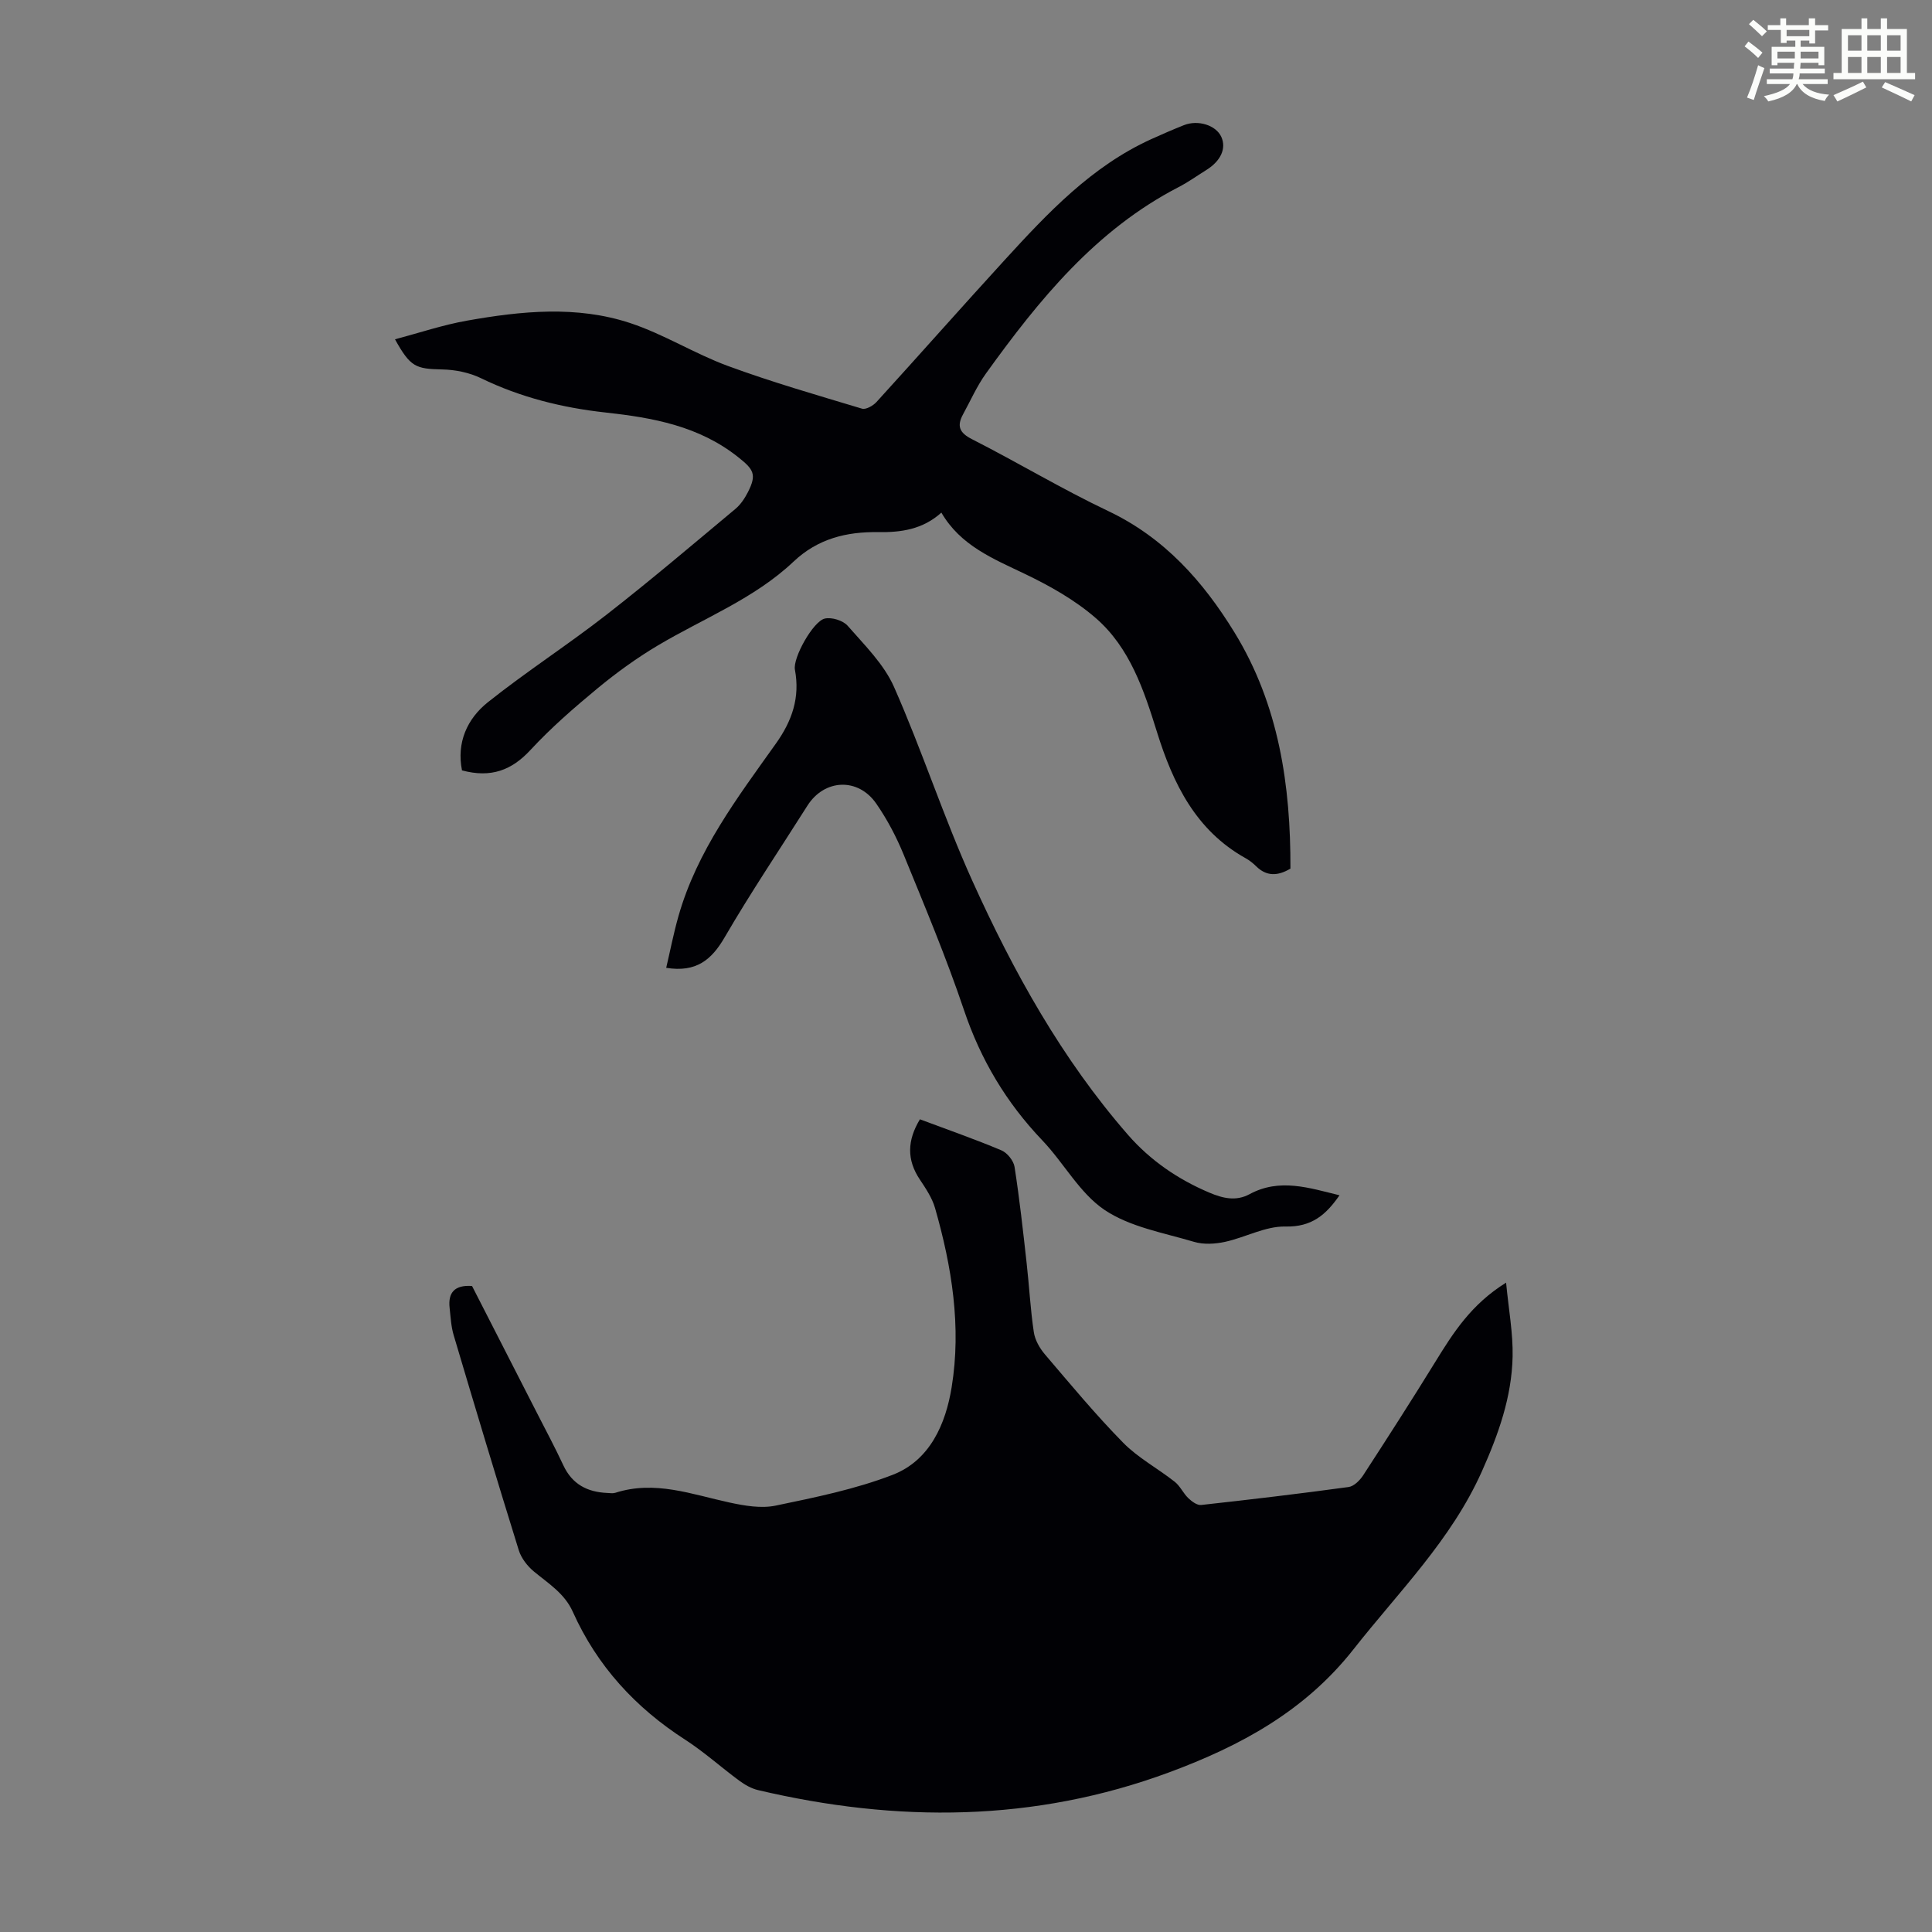
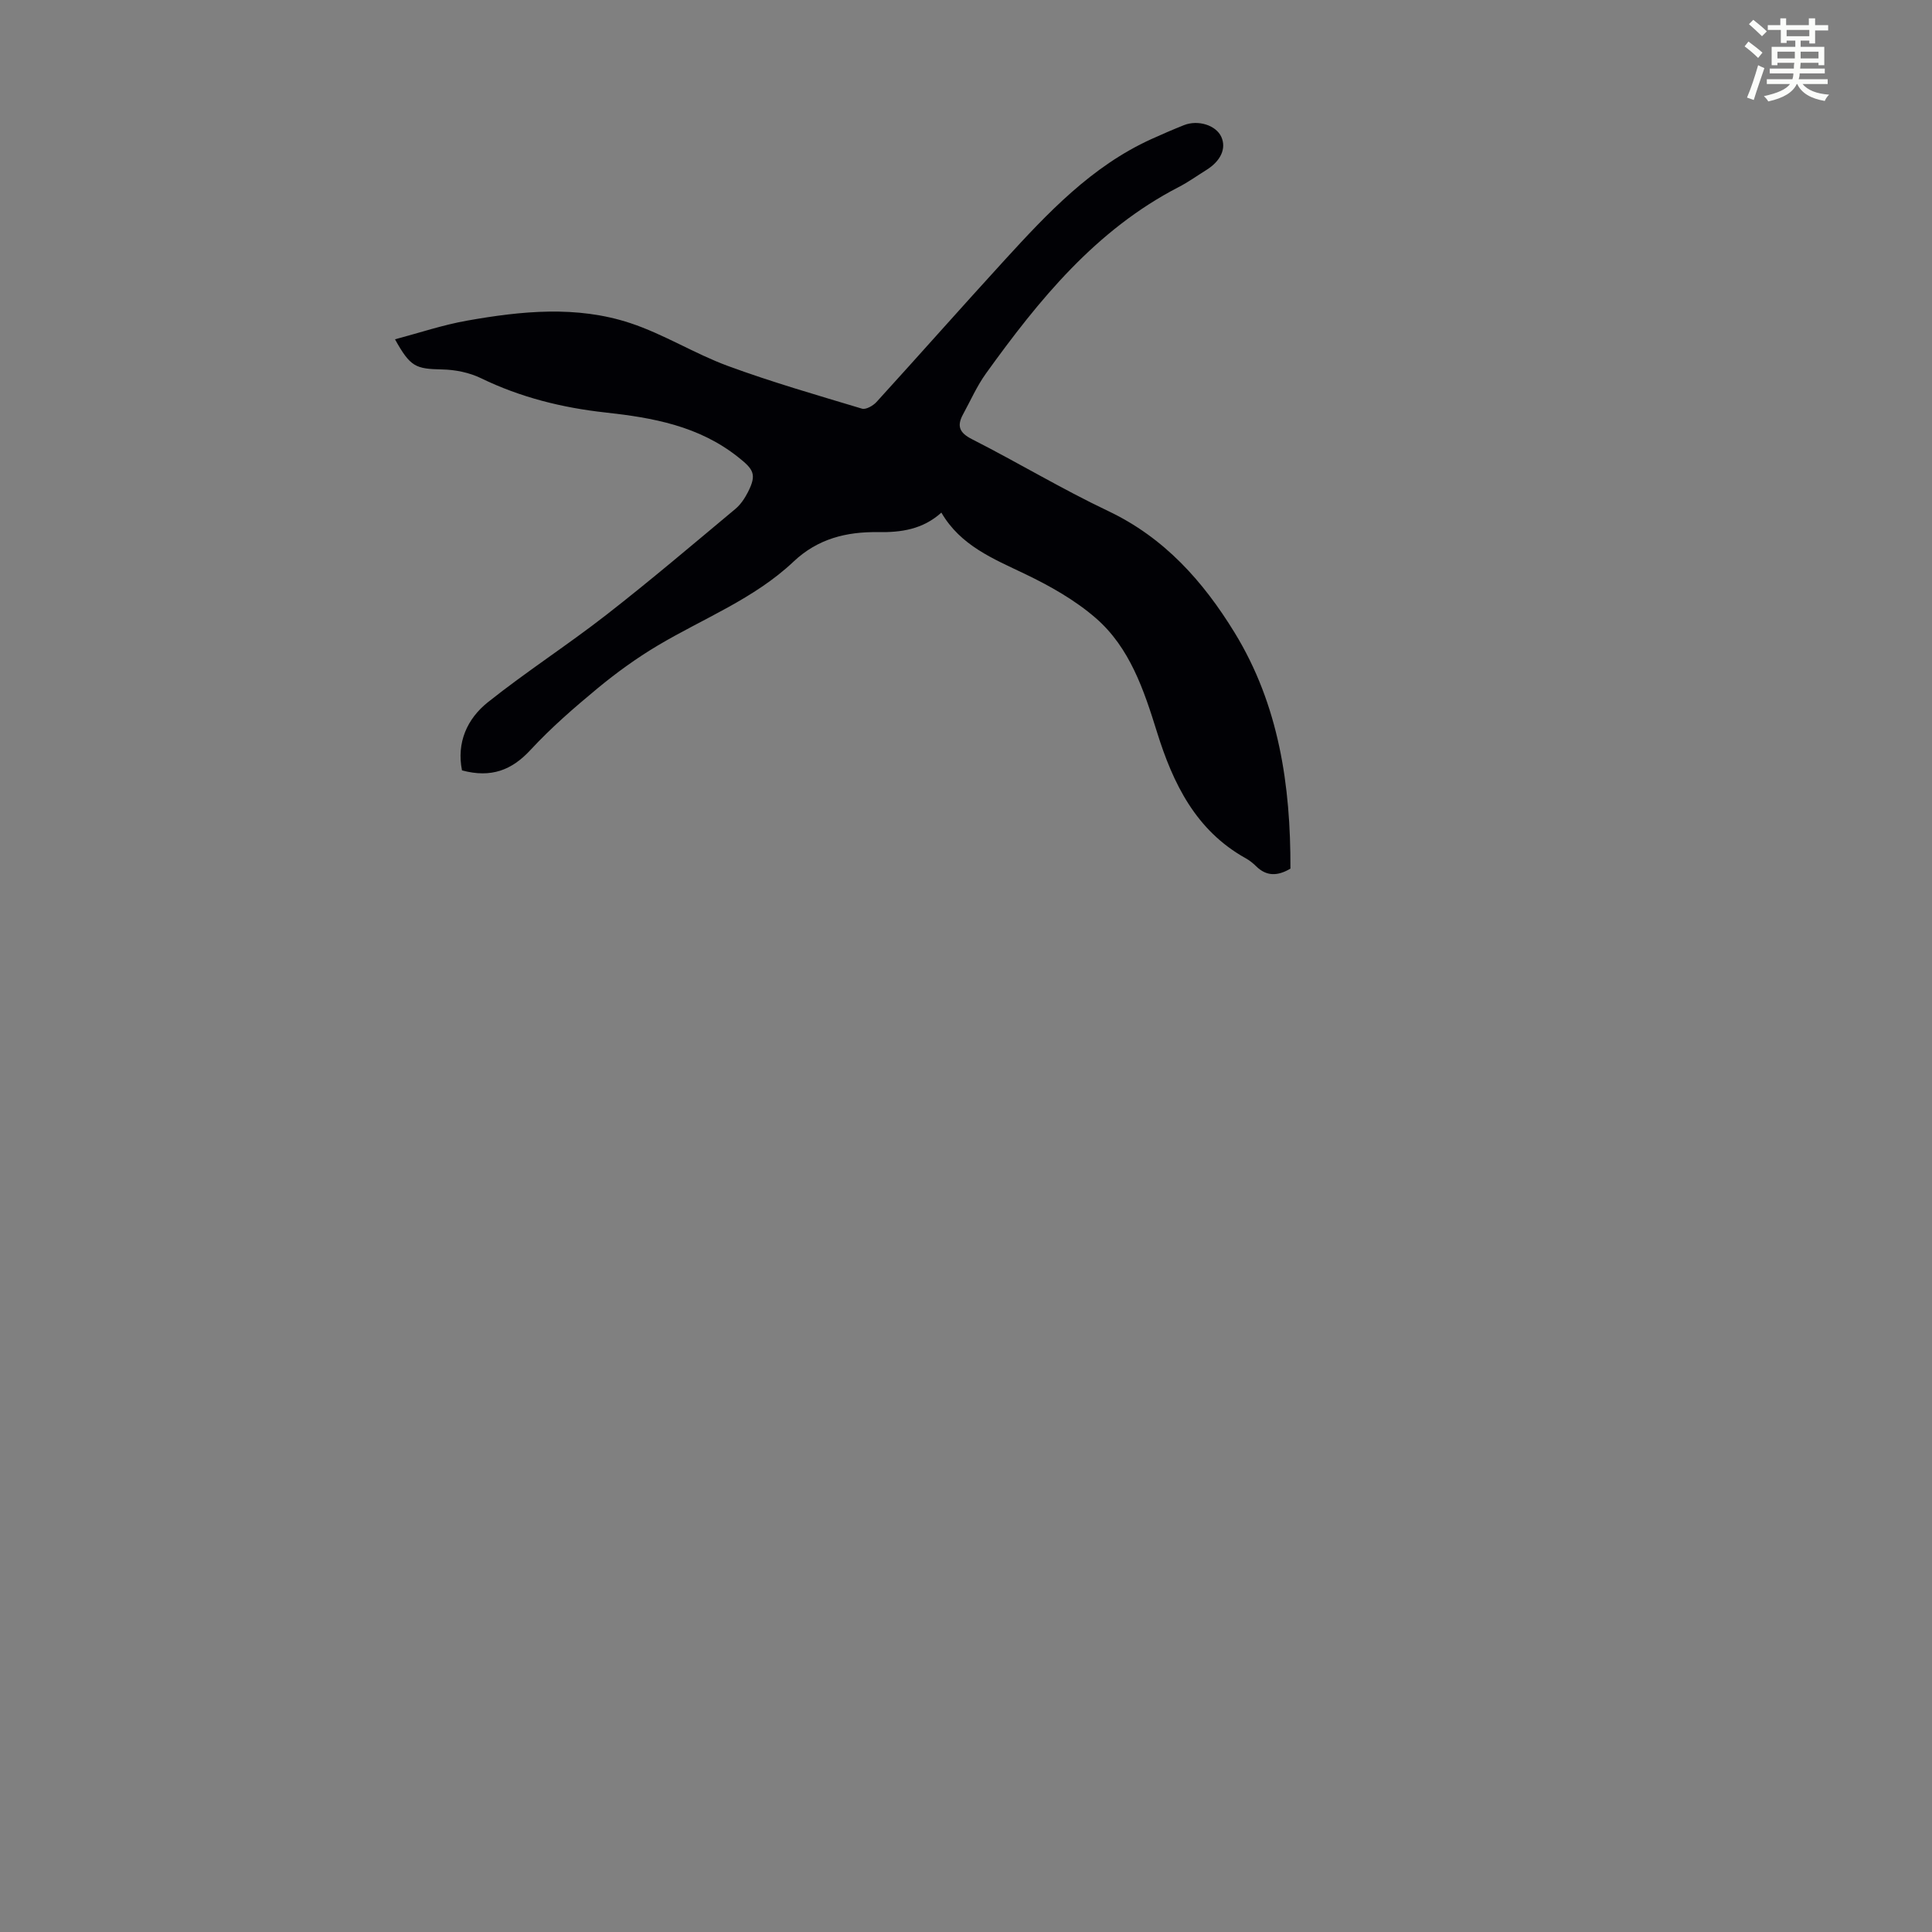
<svg xmlns="http://www.w3.org/2000/svg" enable-background="new 0 0 400 400" viewBox="0 0 400 400">
  <rect x="0" y="0" width="400" height="400" fill="#808080" stroke="none" />
  <path d="m361.2 9.6.8-1c.9.7 1.9 1.4 2.9 2.3l-.9 1.1c-1-1-2-1.8-2.8-2.4zm.5 10.6c.9-2.1 1.6-4.3 2.3-6.7.4.2.8.4 1.3.6-.7 2.1-1.5 4.3-2.2 6.6zm.4-15.2.9-.9c1 .8 2 1.6 2.8 2.4l-1 1c-.9-.9-1.8-1.7-2.7-2.5zm12.5-1.2h1.2v1.4h2.7v1.1h-2.7v2.7h-1.2v-.6h-1.8v1.3h4.9v3.8h-1.2v-.5h-3.7c0 .4-.1.9-.1 1.2h5.1v1h-5.2c0 .5-.1.9-.2 1.2h6v1h-5.2c1.1 1.3 2.9 2 5.5 2.2-.4.4-.7.8-.9 1.3-2.9-.5-4.8-1.6-5.7-3.5h-.1c-.8 1.7-2.7 2.9-5.9 3.6-.2-.4-.6-.8-.9-1.1 2.8-.6 4.6-1.4 5.4-2.5h-4.8v-1h5.3c.1-.3.2-.7.2-1.2h-4.9v-1h5c0-.4 0-.8.1-1.2h-3.5v.5h-1.2v-3.8h4.9v-1.3h-1.8v.5h-1.2v-2.7h-2.7v-1h2.6v-1.4h1.2v1.4h4.7v-1.4zm-6.6 8.3h3.6c0-.4 0-.9 0-1.4h-3.6zm1.9-4.6h4.7v-1.3h-4.7zm6.6 3.2h-3.7v1.4h3.7z" fill="#fbfcfa" />
-   <path d="m385.3 3.8h1.3v2.2h2.8v-2.2h1.3v2.2h4.1v9.1h1.7v1.3h-16.9v-1.3h1.7v-9.1h4.1v-2.2zm.4 13.1.7 1.2c-1.8.9-3.8 1.9-6 2.9-.2-.4-.5-.8-.8-1.3 2.3-1 4.3-1.9 6.1-2.8zm-3.1-6.4h2.8v-3.2h-2.8zm0 4.6h2.8v-3.3h-2.8zm4-4.6h2.8v-3.2h-2.8zm0 4.6h2.8v-3.3h-2.8zm3.7 1.9c2.1.9 4.1 1.8 6.1 2.7l-.7 1.3c-2.2-1.1-4.2-2-6.1-2.9zm3.2-9.7h-2.8v3.2h2.8zm-2.8 7.8h2.8v-3.3h-2.8z" fill="#fbfcfa" />
  <g fill="#010105">
-     <path d="m190.46 231.74c5.84 2.19 11.43 4.13 16.88 6.43 1.2.51 2.51 2.14 2.71 3.41 1.03 6.6 1.76 13.25 2.5 19.89.54 4.77.78 9.59 1.49 14.33.24 1.63 1.21 3.33 2.3 4.61 5.29 6.2 10.5 12.49 16.21 18.3 3.09 3.14 7.16 5.31 10.66 8.07 1.13.89 1.76 2.38 2.81 3.39.71.68 1.82 1.51 2.66 1.42 10.19-1.12 20.38-2.33 30.54-3.72 1.1-.15 2.32-1.37 3-2.41 5.05-7.77 10.06-15.57 14.92-23.46 3.71-6.02 7.44-11.95 14.68-16.44.53 5.55 1.45 10.44 1.35 15.31-.18 8.37-2.93 16.08-6.36 23.76-6.34 14.19-17.18 24.88-26.55 36.8-10.1 12.85-23.46 20.05-38.16 25.5-27.96 10.36-56.44 10.45-85.16 3.69-1.36-.32-2.69-1.08-3.83-1.91-3.78-2.78-7.3-5.97-11.23-8.51-10.32-6.64-18.26-15.28-23.29-26.5-1.7-3.8-5.03-5.84-8.03-8.32-1.36-1.12-2.63-2.76-3.15-4.41-4.61-14.82-9.07-29.68-13.49-44.56-.53-1.79-.62-3.73-.83-5.61-.36-3.2 1.04-4.8 4.64-4.55 4.44 8.69 8.96 17.52 13.48 26.36 1.83 3.58 3.73 7.13 5.43 10.78 1.83 3.92 4.97 5.53 9.08 5.71.56.02 1.16.13 1.67-.03 8.18-2.64 15.83.32 23.64 2.01 3.11.67 6.54 1.27 9.57.64 8.17-1.7 16.46-3.38 24.21-6.37 7.75-3 10.99-10.56 12.22-18.14 2.04-12.53.04-24.96-3.44-37.1-.6-2.09-1.91-4.04-3.14-5.89-2.75-4.1-2.63-8.11.01-12.48z" />
    <path d="m95.65 159.5c-1.14-5.73 1.03-10.66 5.37-14.12 7.95-6.33 16.53-11.86 24.55-18.11 9.07-7.07 17.85-14.53 26.68-21.9 1.08-.9 1.94-2.19 2.59-3.46 1.9-3.72 1.18-4.74-2.07-7.31-8.1-6.41-17.58-8.12-27.44-9.2-8.91-.98-17.56-3.12-25.73-7.09-2.43-1.18-5.35-1.77-8.06-1.82-5.49-.12-6.57-.5-9.76-6.24 5.08-1.35 9.89-2.97 14.83-3.85 11.29-2.01 22.77-3.18 33.87.49 6.96 2.3 13.33 6.34 20.23 8.88 9.11 3.35 18.46 6.04 27.76 8.84.81.24 2.3-.61 3-1.38 8.89-9.76 17.63-19.66 26.54-29.4 8.92-9.75 17.98-19.39 30.32-25.01 2.24-1.02 4.49-1.99 6.77-2.9 2.95-1.18 6.67.01 7.76 2.42 1.08 2.39-.1 4.99-3.12 6.87-1.9 1.18-3.73 2.5-5.71 3.52-17.16 8.87-28.91 23.33-39.88 38.57-1.88 2.61-3.2 5.62-4.75 8.46-1.31 2.39-.83 3.82 1.84 5.17 9.46 4.81 18.59 10.31 28.17 14.86 11.65 5.52 19.69 14.57 26.19 25.17 9.19 14.99 11.63 31.67 11.57 48.88-2.64 1.56-4.95 1.64-7.12-.51-.63-.62-1.36-1.2-2.13-1.63-10.35-5.75-15.07-15.51-18.38-26.14-2.72-8.73-5.62-17.47-12.68-23.6-4.3-3.73-9.48-6.65-14.65-9.13-6.59-3.16-13.33-5.85-17.31-12.7-3.89 3.51-8.4 4.11-13.06 4.04-6.6-.1-12.52 1.36-17.53 6.09-8.16 7.72-18.66 11.75-28.15 17.4-4.37 2.6-8.55 5.63-12.48 8.88-4.82 3.99-9.59 8.13-13.83 12.71-3.88 4.21-8.17 5.87-14.2 4.25z" />
-     <path d="m277.33 247.47c-2.8 4.04-5.75 6.6-11.21 6.47-4.14-.09-8.29 2.26-12.52 3.18-2.05.44-4.42.58-6.39-.01-6.31-1.88-13.23-3.06-18.51-6.6-5.19-3.49-8.44-9.74-12.91-14.42-7.45-7.81-12.75-16.69-16.21-26.97-3.67-10.89-8.13-21.52-12.48-32.16-1.51-3.69-3.41-7.31-5.68-10.58-3.77-5.45-10.75-5.1-14.25.42-5.74 9.07-11.74 17.98-17.13 27.25-2.71 4.66-5.87 7.33-12.11 6.33.82-3.48 1.52-7.14 2.54-10.7 3.83-13.51 12.19-24.52 20.15-35.7 3.38-4.74 5.04-9.55 3.96-15.33-.46-2.45 3.77-10.02 6.18-10.58 1.43-.33 3.78.39 4.74 1.49 3.49 4 7.51 7.94 9.6 12.67 5.82 13.17 10.26 26.95 16.18 40.06 8.52 18.87 18.56 36.96 32.28 52.69 4.61 5.28 10.32 9.19 16.82 11.94 2.78 1.18 5.52 1.84 8.33.32 6.23-3.37 12.33-1.3 18.62.23z" />
  </g>
</svg>